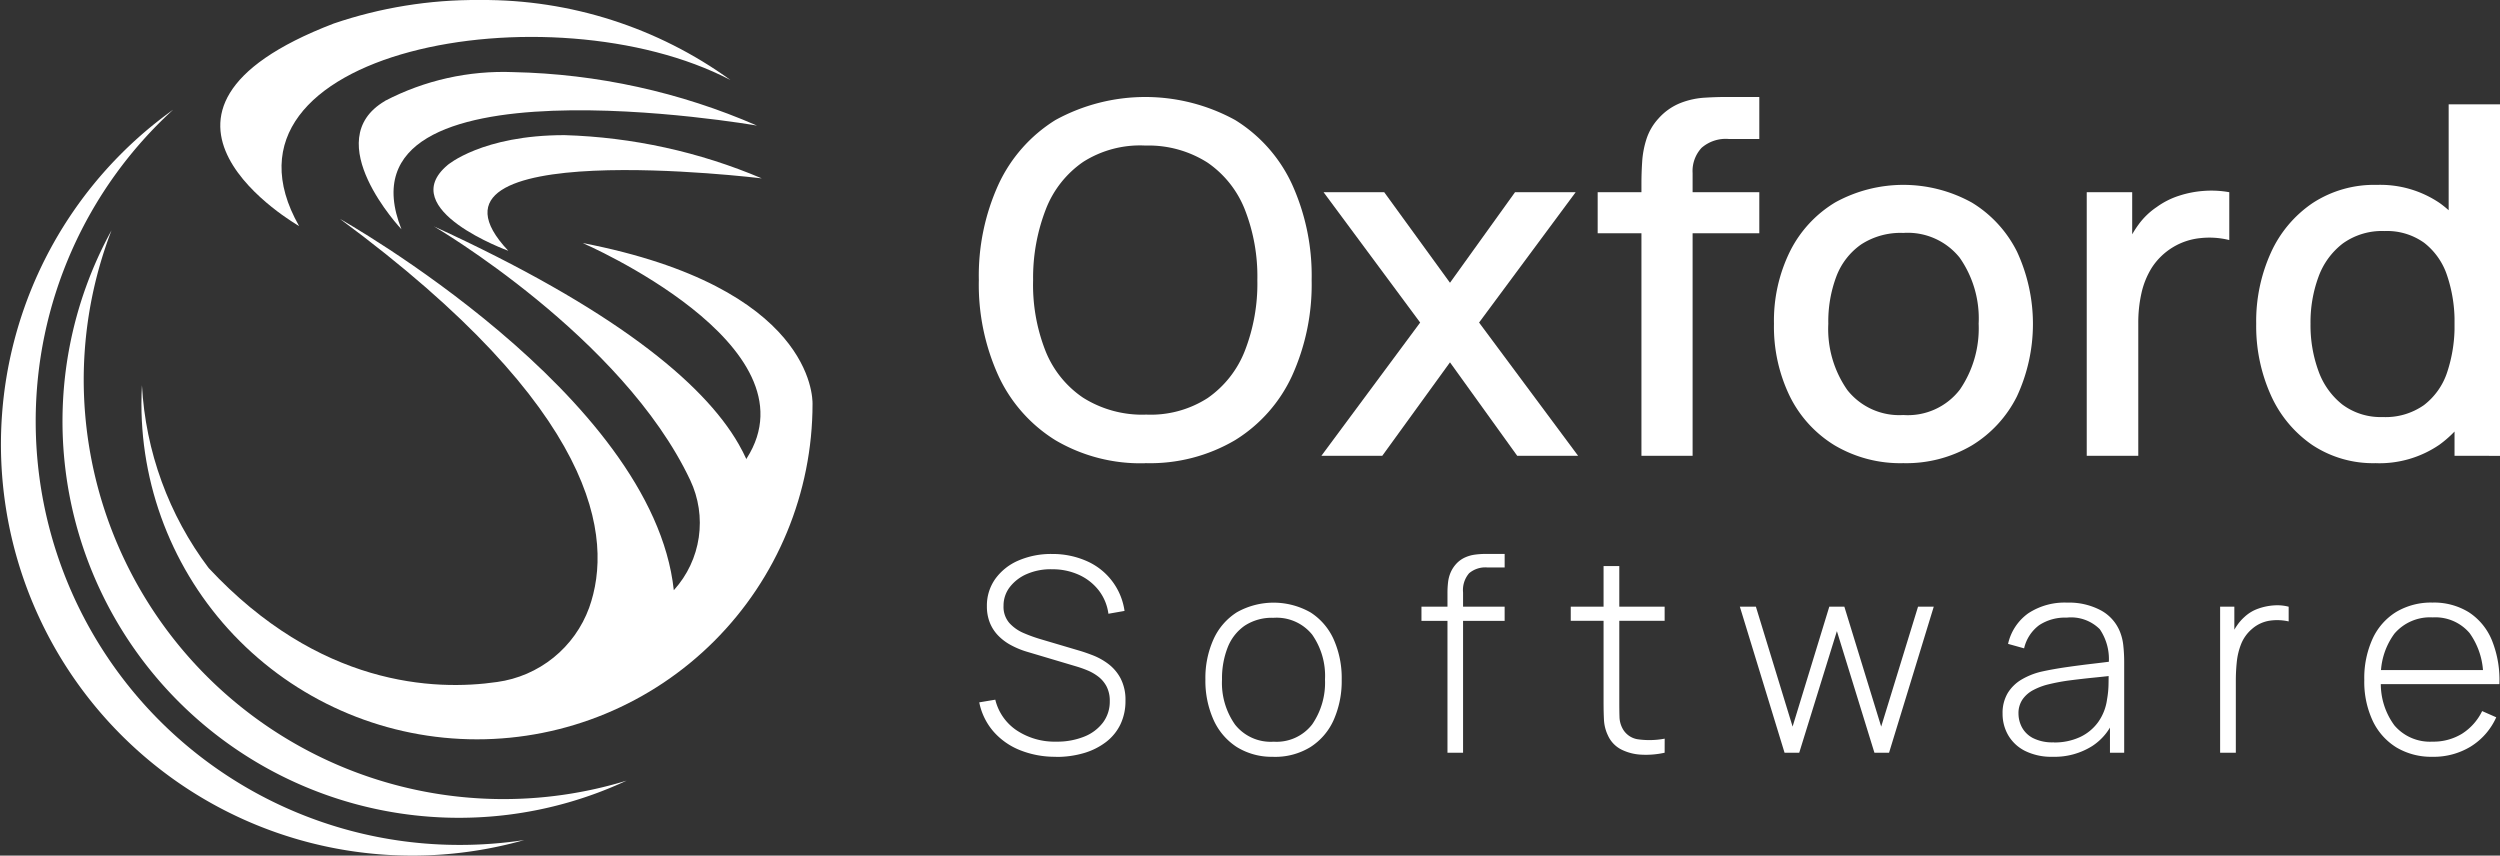
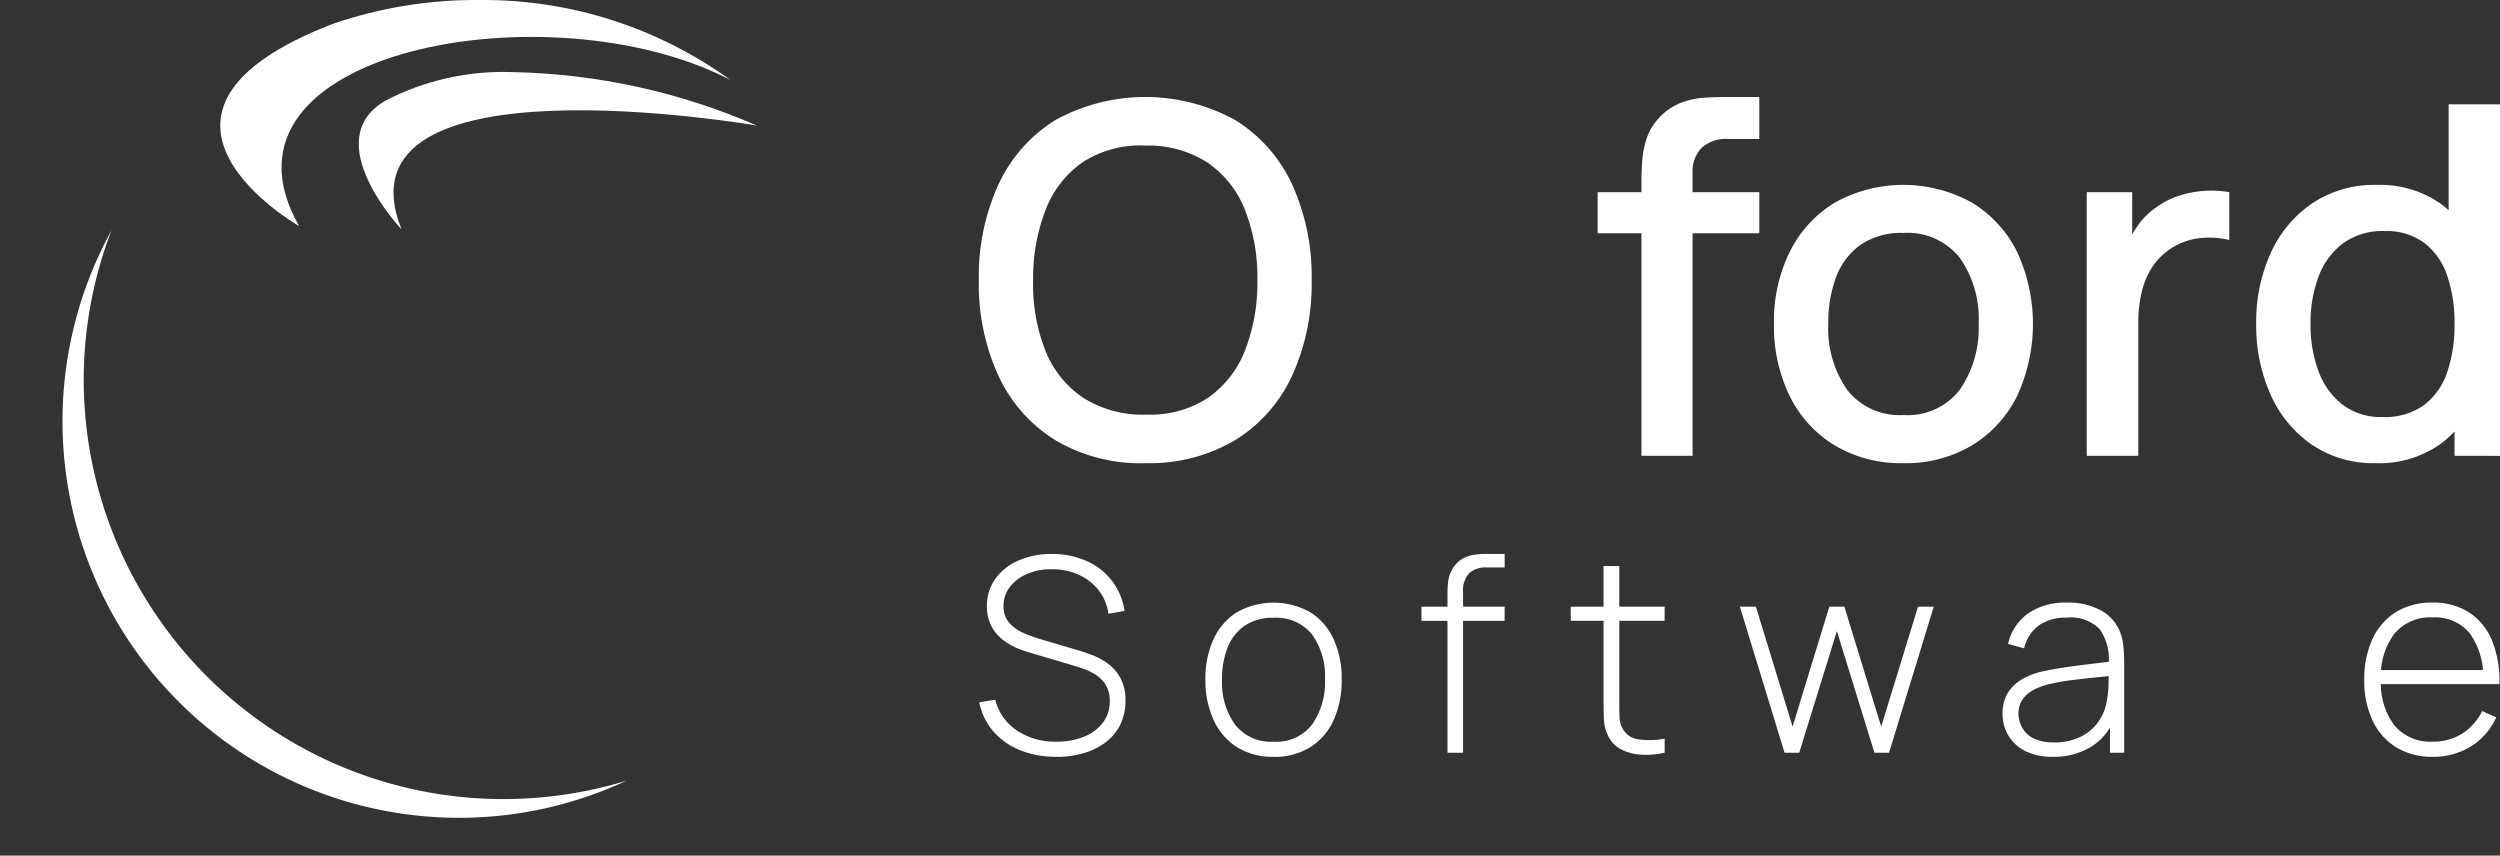
<svg xmlns="http://www.w3.org/2000/svg" id="Logo" width="187" height="64" viewBox="0 0 187 64">
  <rect x="0" y="0" width="187" height="64" fill="#333333" stroke="none" />
  <defs>
    <clipPath id="clip-path">
      <rect id="Rectangle_1" data-name="Rectangle 1" width="187" height="64" fill="#fff" />
    </clipPath>
    <clipPath id="clip-path-2">
-       <path id="Path_3" data-name="Path 3" d="M132.98,43.479c-3.94,3.324,4.555,6.4,4.555,6.4-8.249-8.742,18.96-5.417,18.96-5.417a40.9,40.9,0,0,0-14.757-3.234c-6.169,0-8.759,2.249-8.759,2.249" transform="translate(-131.938 -41.23)" fill="#fff" />
-     </clipPath>
+       </clipPath>
    <clipPath id="clip-path-3">
      <path id="Path_4" data-name="Path 4" d="M83.449,0A33.006,33.006,0,0,0,72.59,1.76C55.149,8.452,70,16.909,70,16.909,62.515,3.736,88.86-1.021,102.266,5.985A31.528,31.528,0,0,0,83.586,0Z" transform="translate(-64.105)" fill="#fff" />
    </clipPath>
    <clipPath id="clip-path-4">
      <path id="Path_5" data-name="Path 5" d="M106.369,23.167c-5.048,2.955,1.231,9.6,1.231,9.6-5.294-13.3,26.594-7.757,26.594-7.757a48.129,48.129,0,0,0-18.225-4,19.112,19.112,0,0,0-9.6,2.15" transform="translate(-104.406 -21.017)" fill="#fff" />
    </clipPath>
    <clipPath id="clip-path-5">
-       <path id="Path_6" data-name="Path 6" d="M86.4,92.089a.154.154,0,0,0,0,.02c0,.01-.005.014-.006.014s0-.013,0-.034M74.642,103.2a8.572,8.572,0,0,1-6.881,5.551c-4.7.683-13.328.324-21.582-8.529a24.965,24.965,0,0,1-4.987-13.67c-.025.46-.039.922-.039,1.388a25.1,25.1,0,1,0,50.2,0c0-.466.018-8.688-17.2-12.025,0,0,17.683,7.633,12.277,16.106-.01.019-.018.037-.029.056-.172-.376-.362-.747-.57-1.111-2.666-4.66-9.5-10.2-22.8-16.295,0,0,14.1,8.24,19.173,18.983a7.481,7.481,0,0,1-1.2,8.2l-.029.031C79.414,87.241,56.013,74.119,56.013,74.119,75.332,88.378,76.506,97.983,74.642,103.2" transform="translate(-41.153 -74.119)" fill="#fff" />
-     </clipPath>
+       </clipPath>
  </defs>
  <g id="Group_18" data-name="Group 18">
    <g id="Group_2" data-name="Group 2">
      <g id="Group_1" data-name="Group 1" clip-path="url(#clip-path)">
-         <path id="Path_1" data-name="Path 1" d="M2.67,56.61A31.551,31.551,0,0,1,12.944,33.283,30.762,30.762,0,0,0,39.214,87.907a32.028,32.028,0,0,1-4.827.364A31.689,31.689,0,0,1,2.67,56.61" transform="translate(0 -25.071)" fill="#fff" />
        <path id="Path_2" data-name="Path 2" d="M20.4,81.045A31.192,31.192,0,0,1,22.48,69.826a29.658,29.658,0,0,0,38.534,41.16A31.4,31.4,0,0,1,20.4,81.045" transform="translate(-14.138 -52.597)" fill="#fff" />
      </g>
    </g>
    <g id="Group_4" data-name="Group 4" transform="translate(32.424 10.11)">
      <g id="Group_3" data-name="Group 3" clip-path="url(#clip-path-2)">
        <rect id="Rectangle_2" data-name="Rectangle 2" width="26.295" height="24.814" transform="translate(-7.24 3.792) rotate(-41.792)" fill="#fff" />
      </g>
    </g>
    <g id="Group_6" data-name="Group 6" transform="translate(16.477)">
      <g id="Group_5" data-name="Group 5" clip-path="url(#clip-path-3)">
        <rect id="Rectangle_3" data-name="Rectangle 3" width="47.078" height="44.768" transform="translate(-17.865 6.943) rotate(-41.792)" fill="#fff" />
      </g>
    </g>
    <g id="Group_8" data-name="Group 8" transform="translate(26.836 5.402)">
      <g id="Group_7" data-name="Group 7" clip-path="url(#clip-path-4)">
        <rect id="Rectangle_4" data-name="Rectangle 4" width="33.37" height="31.821" transform="matrix(0.746, -0.666, 0.666, 0.746, -9.691, 4.362)" fill="#fff" />
      </g>
    </g>
    <g id="Group_10" data-name="Group 10" transform="translate(10.578 16.381)">
      <g id="Group_9" data-name="Group 9" clip-path="url(#clip-path-5)">
        <rect id="Rectangle_5" data-name="Rectangle 5" width="63.723" height="62.793" transform="matrix(0.746, -0.666, 0.666, 0.746, -19.339, 17.286)" fill="#fff" />
      </g>
    </g>
  </g>
  <g id="Group_12" data-name="Group 12">
    <g id="Group_11" data-name="Group 11" clip-path="url(#clip-path)">
      <path id="Path_7" data-name="Path 7" d="M308.651,56.8a12.517,12.517,0,0,1-6.731-1.726,11.192,11.192,0,0,1-4.253-4.811A16.438,16.438,0,0,1,296.2,43.1a16.442,16.442,0,0,1,1.472-7.157,11.2,11.2,0,0,1,4.253-4.811,13.974,13.974,0,0,1,13.453,0,11.12,11.12,0,0,1,4.253,4.811,16.534,16.534,0,0,1,1.463,7.157,16.53,16.53,0,0,1-1.463,7.157,11.117,11.117,0,0,1-4.253,4.811,12.529,12.529,0,0,1-6.722,1.726m0-3.634a7.871,7.871,0,0,0,4.655-1.232,7.712,7.712,0,0,0,2.789-3.542,13.848,13.848,0,0,0,.933-5.286,13.712,13.712,0,0,0-.933-5.268,7.667,7.667,0,0,0-2.789-3.515,8.209,8.209,0,0,0-4.655-1.278A7.917,7.917,0,0,0,304,34.264a7.646,7.646,0,0,0-2.789,3.542,14.151,14.151,0,0,0-.951,5.3,13.49,13.49,0,0,0,.915,5.268,7.621,7.621,0,0,0,2.808,3.515,8.3,8.3,0,0,0,4.673,1.278" transform="translate(-222.983 -22.151)" fill="#fff" />
-       <path id="Path_8" data-name="Path 8" d="M399.87,77.986l7.39-9.969-7.225-9.75h4.536l4.92,6.774,4.865-6.774h4.536l-7.225,9.75,7.408,9.969h-4.554l-5.03-6.993-5.067,6.993Z" transform="translate(-301.032 -43.89)" fill="#fff" />
      <path id="Path_9" data-name="Path 9" d="M483.49,36.528h12.09V39.6H483.49Zm3.274,19.719V35.834q0-.748.055-1.6a6.98,6.98,0,0,1,.32-1.68,4.166,4.166,0,0,1,.887-1.525,4.371,4.371,0,0,1,1.646-1.169,5.944,5.944,0,0,1,1.783-.4q.887-.055,1.637-.055h2.488v3.141h-2.3a2.751,2.751,0,0,0-2.021.666,2.554,2.554,0,0,0-.668,1.89V56.247Z" transform="translate(-363.984 -22.151)" fill="#fff" />
      <path id="Path_10" data-name="Path 10" d="M546.521,76.863a9.65,9.65,0,0,1-5.14-1.333,8.912,8.912,0,0,1-3.357-3.679,11.9,11.9,0,0,1-1.18-5.414,11.712,11.712,0,0,1,1.207-5.432,8.913,8.913,0,0,1,3.384-3.652,10.567,10.567,0,0,1,10.225.027,8.991,8.991,0,0,1,3.366,3.67,12.856,12.856,0,0,1-.009,10.819,8.977,8.977,0,0,1-3.375,3.67,9.665,9.665,0,0,1-5.122,1.324m0-3.6a4.908,4.908,0,0,0,4.234-1.908,8.113,8.113,0,0,0,1.4-4.921,7.923,7.923,0,0,0-1.418-4.939,4.977,4.977,0,0,0-4.216-1.853,5.407,5.407,0,0,0-3.164.867,5.138,5.138,0,0,0-1.847,2.392,9.554,9.554,0,0,0-.6,3.533,7.959,7.959,0,0,0,1.427,4.966,4.951,4.951,0,0,0,4.189,1.862" transform="translate(-404.151 -42.219)" fill="#fff" />
      <path id="Path_11" data-name="Path 11" d="M631.49,77.625V57.906h3.4V62.69l-.476-.621a7.426,7.426,0,0,1,.951-1.744,5.39,5.39,0,0,1,1.354-1.305,5.934,5.934,0,0,1,1.674-.849,7.733,7.733,0,0,1,1.893-.365,7.564,7.564,0,0,1,1.866.1v3.579A6.169,6.169,0,0,0,640,61.339a4.906,4.906,0,0,0-3.64,2.209,6.082,6.082,0,0,0-.777,1.908,10.025,10.025,0,0,0-.238,2.218v9.951Z" transform="translate(-475.402 -43.529)" fill="#fff" />
      <path id="Path_12" data-name="Path 12" d="M691.716,58.467a8.235,8.235,0,0,1-4.765-1.369,8.934,8.934,0,0,1-3.091-3.734,12.583,12.583,0,0,1-1.088-5.322,12.42,12.42,0,0,1,1.1-5.322,8.913,8.913,0,0,1,3.119-3.707,8.394,8.394,0,0,1,4.8-1.36,7.916,7.916,0,0,1,4.71,1.36,8.392,8.392,0,0,1,2.89,3.716,14.848,14.848,0,0,1-.009,10.627,8.544,8.544,0,0,1-2.908,3.734,7.945,7.945,0,0,1-4.756,1.379m.53-3.451a4.976,4.976,0,0,0,3.073-.895,5.093,5.093,0,0,0,1.738-2.465,10.937,10.937,0,0,0,.549-3.615,10.781,10.781,0,0,0-.558-3.615,5.116,5.116,0,0,0-1.719-2.447,4.769,4.769,0,0,0-2.954-.876,5.025,5.025,0,0,0-3.128.931,5.5,5.5,0,0,0-1.82,2.5,9.832,9.832,0,0,0-.594,3.506,9.96,9.96,0,0,0,.594,3.533,5.581,5.581,0,0,0,1.792,2.511,4.784,4.784,0,0,0,3.027.931m5.359,2.9V43.733h-.439V31.627h3.841V57.92Z" transform="translate(-514.008 -23.823)" fill="#fff" />
      <path id="Path_13" data-name="Path 13" d="M302.074,183.092a7.023,7.023,0,0,1-2.7-.5,5.183,5.183,0,0,1-1.986-1.406,4.744,4.744,0,0,1-1.049-2.165l1.2-.2a3.853,3.853,0,0,0,1.606,2.3,5.136,5.136,0,0,0,2.964.839,5.387,5.387,0,0,0,2.077-.374,3.262,3.262,0,0,0,1.409-1.057,2.6,2.6,0,0,0,.507-1.593,2.314,2.314,0,0,0-.238-1.1,2.25,2.25,0,0,0-.613-.734,3.549,3.549,0,0,0-.8-.465,8.211,8.211,0,0,0-.8-.288l-3.669-1.092a6.294,6.294,0,0,1-1.3-.531,3.855,3.855,0,0,1-.963-.738,2.957,2.957,0,0,1-.6-.956,3.274,3.274,0,0,1-.208-1.194,3.442,3.442,0,0,1,.628-2.053,4.137,4.137,0,0,1,1.728-1.371,6.147,6.147,0,0,1,2.528-.491,6.279,6.279,0,0,1,2.584.531,4.8,4.8,0,0,1,2.827,3.728l-1.206.212a3.626,3.626,0,0,0-.724-1.75,3.936,3.936,0,0,0-1.485-1.163,4.749,4.749,0,0,0-2.007-.415,4.465,4.465,0,0,0-1.88.354,3.2,3.2,0,0,0-1.282.982,2.255,2.255,0,0,0-.466,1.4,1.834,1.834,0,0,0,.441,1.29,3.077,3.077,0,0,0,1.084.754,11.165,11.165,0,0,0,1.231.445l2.939.87q.415.122.993.344a4.9,4.9,0,0,1,1.135.632,3.281,3.281,0,0,1,.927,1.082,3.466,3.466,0,0,1,.37,1.684,4.008,4.008,0,0,1-.375,1.76,3.656,3.656,0,0,1-1.074,1.32,5.065,5.065,0,0,1-1.652.83,7.221,7.221,0,0,1-2.1.288" transform="translate(-223.091 -126.485)" fill="#fff" />
      <path id="Path_14" data-name="Path 14" d="M369.9,194.211a4.967,4.967,0,0,1-2.767-.738,4.723,4.723,0,0,1-1.733-2.044,7.141,7.141,0,0,1-.6-3,7.033,7.033,0,0,1,.608-3.01,4.647,4.647,0,0,1,1.748-2.018,5.6,5.6,0,0,1,5.513.015,4.657,4.657,0,0,1,1.733,2.028,7.1,7.1,0,0,1,.593,2.985,7.188,7.188,0,0,1-.6,3.03,4.639,4.639,0,0,1-1.743,2.028,5.032,5.032,0,0,1-2.757.728m0-1.133a3.365,3.365,0,0,0,2.893-1.295,5.505,5.505,0,0,0,.958-3.358,5.378,5.378,0,0,0-.963-3.359,3.414,3.414,0,0,0-2.888-1.254,3.7,3.7,0,0,0-2.159.592,3.554,3.554,0,0,0-1.272,1.629,6.328,6.328,0,0,0-.421,2.393,5.405,5.405,0,0,0,.978,3.379,3.4,3.4,0,0,0,2.873,1.275" transform="translate(-274.636 -137.604)" fill="#fff" />
      <path id="Path_15" data-name="Path 15" d="M430.16,171.862h6.222v1.062H430.16Zm1.946,10.926V170.841a6.877,6.877,0,0,1,.045-.809,2.637,2.637,0,0,1,.192-.728,2.337,2.337,0,0,1,.421-.647,2.034,2.034,0,0,1,.634-.465,2.643,2.643,0,0,1,.745-.218,6.009,6.009,0,0,1,.831-.056h1.409v1.012h-1.307a1.879,1.879,0,0,0-1.353.435,1.932,1.932,0,0,0-.451,1.437v11.988Z" transform="translate(-323.835 -126.485)" fill="#fff" />
      <path id="Path_16" data-name="Path 16" d="M475.341,174.642h7.023V175.7h-7.023Zm7.023,10.926a6.388,6.388,0,0,1-1.723.147,3.733,3.733,0,0,1-1.515-.385,2.181,2.181,0,0,1-1-1.047,3.068,3.068,0,0,1-.3-1.163q-.03-.587-.03-1.345V171.607h1.176v10.147q0,.688.015,1.138a1.918,1.918,0,0,0,.208.825,1.558,1.558,0,0,0,1.155.845,6.15,6.15,0,0,0,2.017-.046Z" transform="translate(-357.849 -129.265)" fill="#fff" />
      <path id="Path_17" data-name="Path 17" d="M529.854,194.833l-3.344-10.926h1.2l2.746,8.973,2.746-8.973h1.125l2.756,8.973,2.757-8.973h1.176l-3.344,10.926h-1.095l-2.807-9.095-2.817,9.095Z" transform="translate(-396.37 -138.53)" fill="#fff" />
      <path id="Path_18" data-name="Path 18" d="M609.778,194.21a4.442,4.442,0,0,1-2.1-.445,3.025,3.025,0,0,1-1.252-1.178,3.178,3.178,0,0,1-.415-1.593,2.9,2.9,0,0,1,.39-1.558,3,3,0,0,1,1.044-1.011,5.289,5.289,0,0,1,1.444-.577q.9-.2,1.946-.349t1.991-.258q.947-.111,1.545-.192l-.426.253a3.972,3.972,0,0,0-.664-2.635,3.041,3.041,0,0,0-2.478-.865,3.509,3.509,0,0,0-2.052.562,2.989,2.989,0,0,0-1.13,1.735l-1.2-.334a3.828,3.828,0,0,1,1.51-2.286,4.939,4.939,0,0,1,2.909-.8,5.058,5.058,0,0,1,2.539.587,3.149,3.149,0,0,1,1.434,1.649,3.845,3.845,0,0,1,.233,1.017,11.213,11.213,0,0,1,.061,1.168v6.808h-1.064v-2.873l.4.1a4.219,4.219,0,0,1-1.733,2.276,5.275,5.275,0,0,1-2.929.8m.061-1.073a4.51,4.51,0,0,0,1.956-.4,3.5,3.5,0,0,0,1.363-1.123,3.791,3.791,0,0,0,.664-1.7,7.1,7.1,0,0,0,.112-1.184q.01-.637.01-.941l.507.323q-.659.081-1.576.172T611,188.5a14.73,14.73,0,0,0-1.723.334,5.013,5.013,0,0,0-.957.379,2.271,2.271,0,0,0-.8.683,1.816,1.816,0,0,0-.319,1.1,2.2,2.2,0,0,0,.248.991,1.949,1.949,0,0,0,.826.819,3.2,3.2,0,0,0,1.561.324" transform="translate(-456.218 -137.603)" fill="#fff" />
-       <path id="Path_19" data-name="Path 19" d="M671.854,194.516V183.591h1.064v2.62l-.264-.344a4.175,4.175,0,0,1,.461-.865,3.492,3.492,0,0,1,.573-.652,2.908,2.908,0,0,1,1.023-.612,4.339,4.339,0,0,1,1.186-.243,3.388,3.388,0,0,1,1.084.1v1.1a3.9,3.9,0,0,0-1.378-.061,2.61,2.61,0,0,0-1.368.627,2.89,2.89,0,0,0-.811,1.128,5.013,5.013,0,0,0-.324,1.345,13.594,13.594,0,0,0-.071,1.371v5.412Z" transform="translate(-505.789 -138.213)" fill="#fff" />
      <path id="Path_20" data-name="Path 20" d="M720.595,194.21a5.089,5.089,0,0,1-2.716-.7,4.682,4.682,0,0,1-1.773-1.993,6.9,6.9,0,0,1-.628-3.05,7.09,7.09,0,0,1,.623-3.091,4.614,4.614,0,0,1,1.764-2,5.09,5.09,0,0,1,2.711-.7,4.943,4.943,0,0,1,2.721.723,4.552,4.552,0,0,1,1.723,2.089,7.91,7.91,0,0,1,.563,3.288h-1.216v-.4a5.483,5.483,0,0,0-1.013-3.419,3.362,3.362,0,0,0-2.756-1.173A3.507,3.507,0,0,0,717.732,185a5.265,5.265,0,0,0-1.008,3.445,5.209,5.209,0,0,0,1.008,3.419,3.49,3.49,0,0,0,2.843,1.214,4.091,4.091,0,0,0,2.214-.592,4.144,4.144,0,0,0,1.505-1.694l1.054.465a4.945,4.945,0,0,1-1.905,2.185,5.317,5.317,0,0,1-2.848.769m-4.317-6.485h8.644v1.052h-8.644Z" transform="translate(-538.629 -137.603)" fill="#fff" />
    </g>
  </g>
</svg>